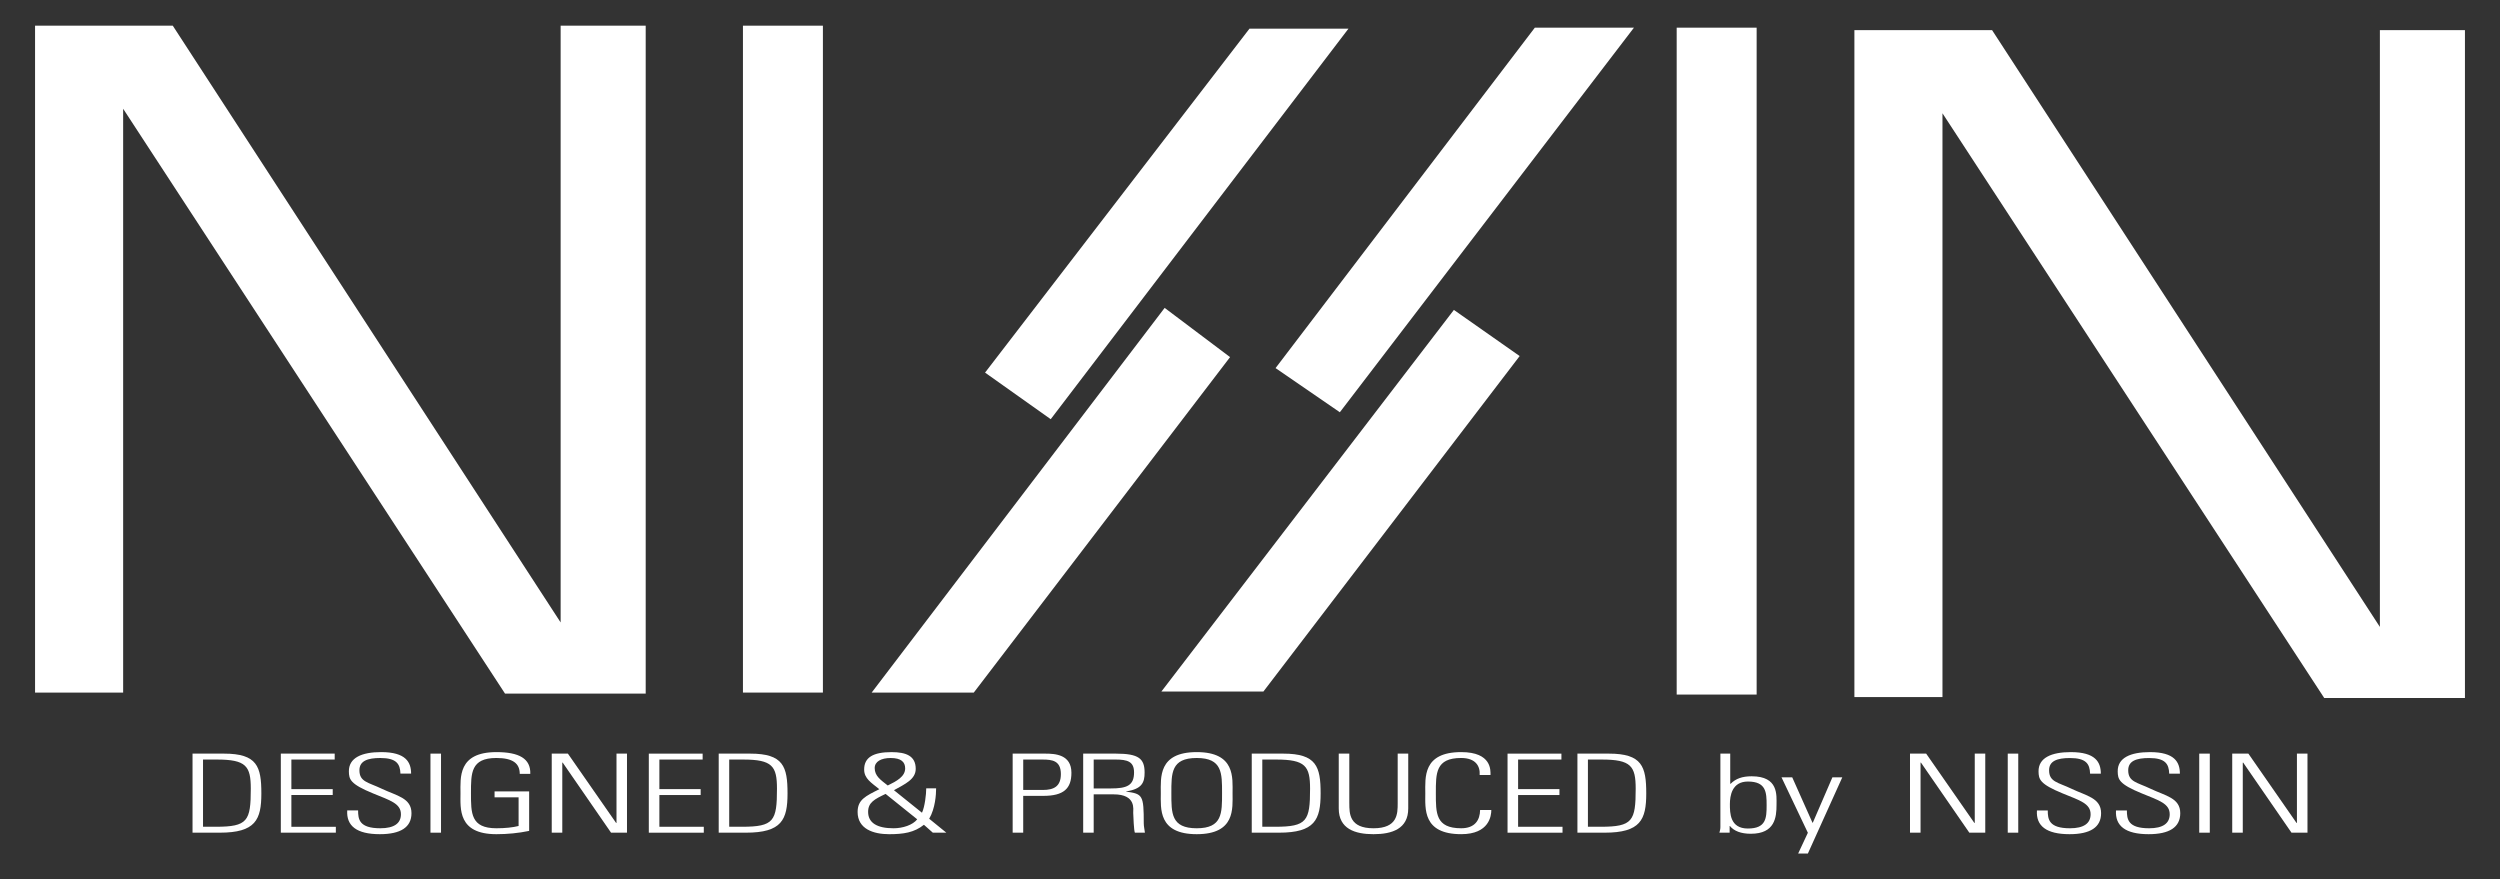
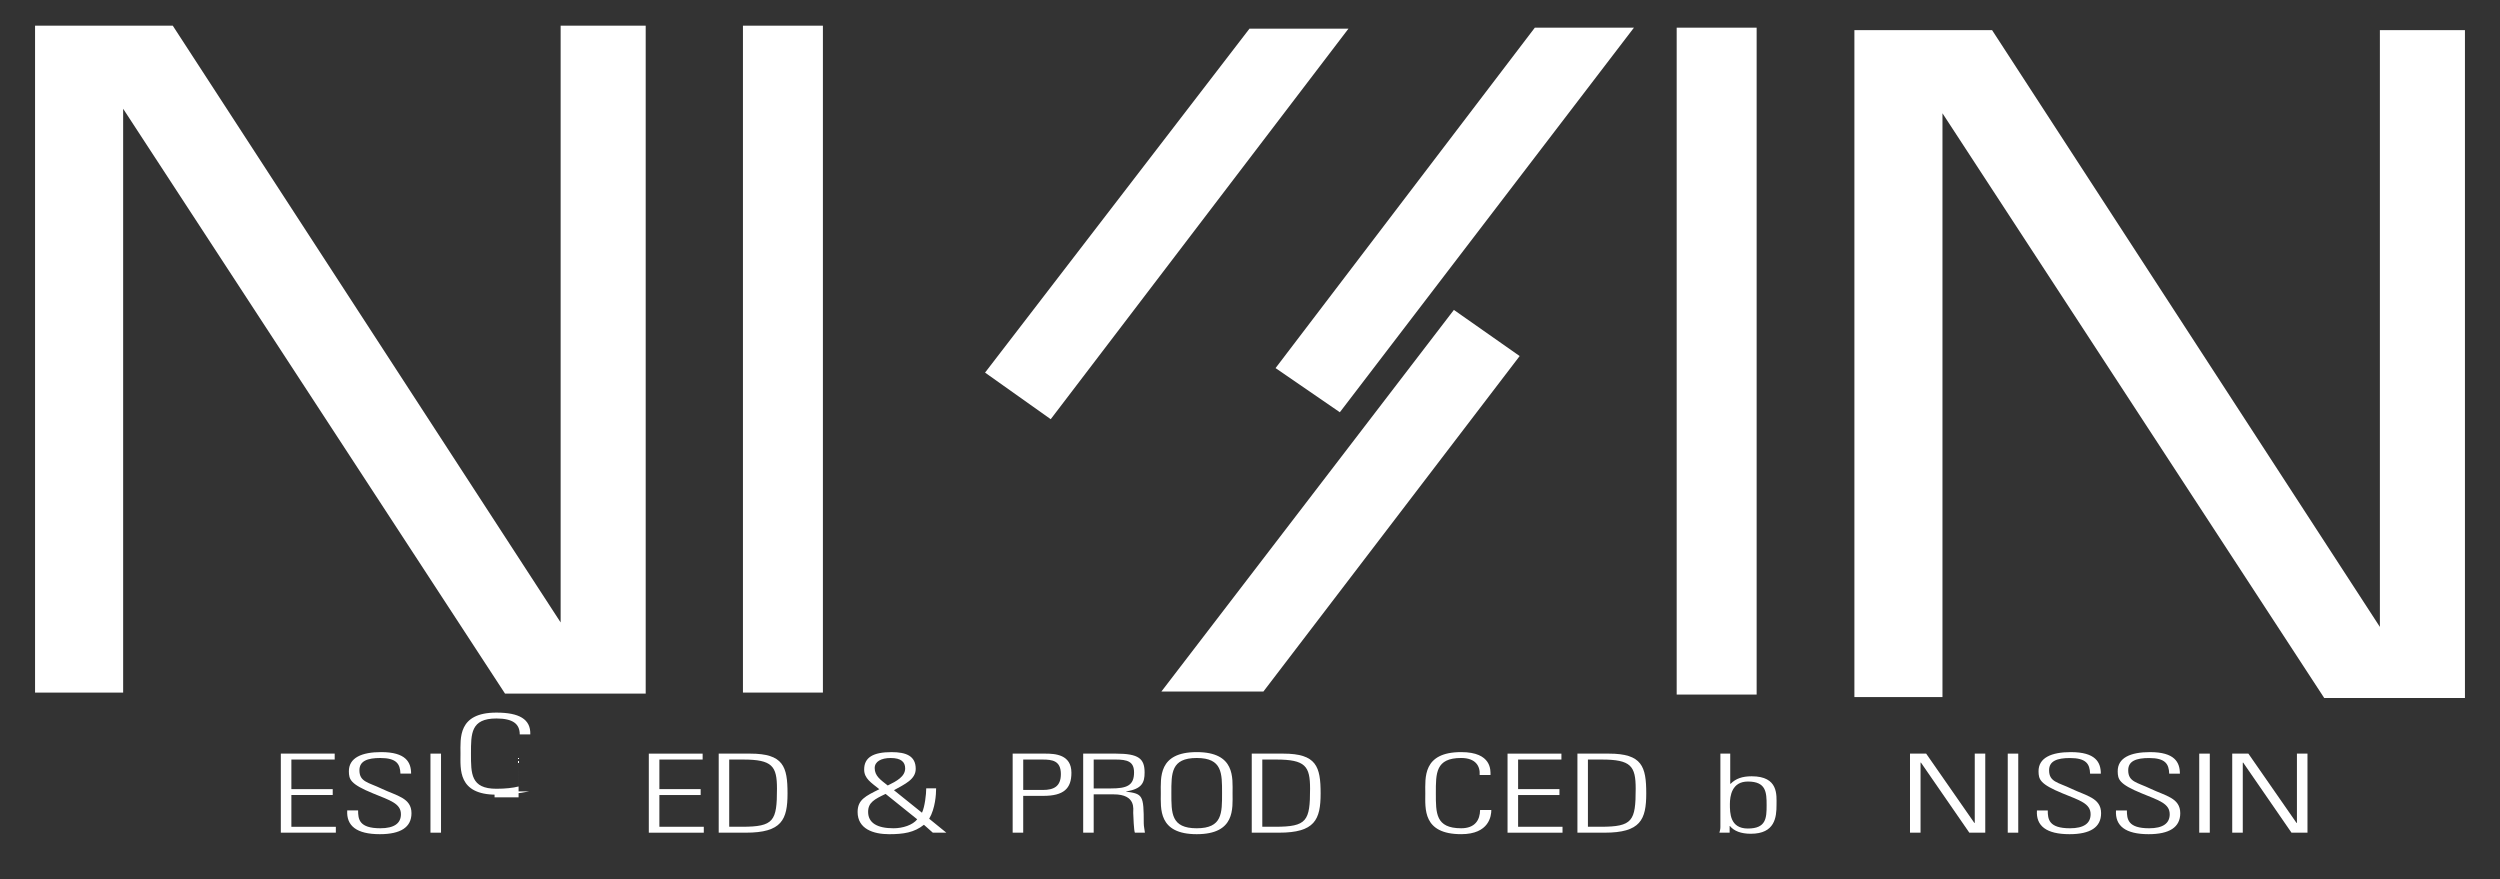
<svg xmlns="http://www.w3.org/2000/svg" version="1.1" viewBox="0 0 236 83">
  <rect x="0" y="0" width="236" height="83" fill="#333333" stroke="none" />
  <defs>
    <style>
      .cls-1 {
        fill: #fff;
      }
    </style>
  </defs>
  <g>
    <g id="_レイヤー_1">
      <g>
        <g>
          <path class="cls-1" d="M231.012,34.707" />
          <polygon class="cls-1" points="3.309 65.38 3.309 2.424 16.309 2.424 52.924 58.759 52.924 2.424 60.954 2.424 60.954 65.473 47.672 65.473 11.625 10.266 11.625 65.38 3.309 65.38" />
          <rect class="cls-1" x="70.134" y="2.424" width="7.548" height="62.955" />
          <g>
-             <polygon class="cls-1" points="82.285 65.38 91.925 65.38 116.118 33.712 109.943 29.064 82.285 65.38" />
            <polygon class="cls-1" points="99.188 39.572 92.989 35.174 117.951 2.705 127.296 2.705 99.188 39.572" />
          </g>
          <g>
            <polygon class="cls-1" points="109.635 65.281 119.265 65.281 143.456 33.612 137.247 29.256 109.635 65.281" />
            <polygon class="cls-1" points="126.481 38.917 120.412 34.748 144.888 2.612 154.245 2.612 126.481 38.917" />
          </g>
          <rect class="cls-1" x="158.279" y="2.612" width="7.548" height="62.955" />
          <polygon class="cls-1" points="175.055 65.801 175.055 2.845 188.053 2.845 224.661 59.181 224.661 2.845 232.691 2.845 232.691 65.894 219.409 65.894 183.369 10.693 183.369 65.801 175.055 65.801" />
        </g>
        <g>
          <g>
-             <path class="cls-1" d="M18.174,71.142h2.969c3.139,0,3.529,1.219,3.529,3.76,0,2.481-.545,3.703-3.933,3.703h-2.564v-7.463ZM19.165,78.046h1.214c3,0,3.296-.541,3.296-3.588,0-2.136-.436-2.757-3.202-2.757h-1.308v6.346Z" />
            <path class="cls-1" d="M31.595,71.142v.559h-4.089v2.791h3.903v.559h-3.903v2.996h4.198v.559h-5.194v-7.463h5.086Z" />
            <path class="cls-1" d="M37.802,73.033c-.031-.919-.374-1.478-1.9-1.478-1.209,0-1.972.278-1.972,1.159,0,1.106.841,1.134,2.112,1.744,1.386.661,2.802.86,2.802,2.307,0,1.333-1.028,1.982-2.989,1.982-2.191,0-3.166-.786-3.077-2.245h1.027c0,.829.094,1.686,2.097,1.686,1.308,0,1.946-.465,1.946-1.322,0-1.014-1.012-1.305-2.626-1.966-2.18-.889-2.273-1.333-2.288-2.074-.016-1.293,1.215-1.828,3.046-1.828,2.335,0,2.829.957,2.829,2.033h-1.006Z" />
            <path class="cls-1" d="M41.632,71.142v7.463h-.996v-7.463h.996Z" />
-             <path class="cls-1" d="M48.954,75.266h-2.267v-.558h3.264v3.729c-.996.208-2.039.31-3.093.31-3.654,0-3.388-2.427-3.388-3.874,0-1.447-.265-3.874,3.388-3.874,2.143,0,3.248.61,3.202,2.056h-.996c0-.985-.639-1.501-2.206-1.501-2.423,0-2.398,1.438-2.398,3.318s-.025,3.316,2.398,3.316c.851,0,1.567-.08,2.097-.216v-2.706Z" />
-             <path class="cls-1" d="M52.084,78.605v-7.463h1.525l4.557,6.552.031-.02v-6.532h.991v7.463h-1.505l-4.572-6.625-.031.02v6.605h-.996Z" />
+             <path class="cls-1" d="M48.954,75.266h-2.267v-.558h3.264c-.996.208-2.039.31-3.093.31-3.654,0-3.388-2.427-3.388-3.874,0-1.447-.265-3.874,3.388-3.874,2.143,0,3.248.61,3.202,2.056h-.996c0-.985-.639-1.501-2.206-1.501-2.423,0-2.398,1.438-2.398,3.318s-.025,3.316,2.398,3.316c.851,0,1.567-.08,2.097-.216v-2.706Z" />
            <path class="cls-1" d="M66.329,71.142v.559h-4.084v2.791h3.897v.559h-3.897v2.996h4.193v.559h-5.19v-7.463h5.081Z" />
            <path class="cls-1" d="M67.845,71.142h2.969c3.14,0,3.529,1.219,3.529,3.76,0,2.481-.544,3.703-3.934,3.703h-2.563v-7.463ZM68.837,78.046h1.214c3,0,3.295-.541,3.295-3.588,0-2.136-.436-2.757-3.201-2.757h-1.308v6.346Z" />
            <path class="cls-1" d="M87.218,77.859c-.913.735-1.926.889-3.29.889-1.48,0-2.969-.496-2.969-2.096,0-1.157.741-1.498,2.049-2.151-.762-.618-1.432-1.003-1.432-1.86,0-1.145.857-1.641,2.585-1.641,1.396,0,2.283.37,2.283,1.578,0,.992-1.012,1.436-2.055,2.017l2.646,2.127c.265-.558.401-1.734.401-2.304h.934c0,.57-.078,1.891-.654,2.871l1.619,1.316h-1.276l-.841-.747ZM83.601,74.944c-1.043.499-1.651.806-1.651,1.695,0,1.054.872,1.55,2.398,1.55.882,0,1.816-.308,2.237-.846l-2.985-2.399ZM85.448,72.538c0-.598-.374-.982-1.365-.982-.903,0-1.511.333-1.511.948,0,.746.546,1.108,1.231,1.646.851-.413,1.645-.849,1.645-1.612Z" />
            <path class="cls-1" d="M95.595,71.142h3.077c.934,0,2.47.083,2.47,1.806,0,1.501-.731,2.182-2.657,2.182h-1.894v3.475h-.996v-7.463ZM96.591,74.572h1.848c1.043,0,1.707-.331,1.707-1.498,0-1.271-.82-1.373-1.723-1.373h-1.831v2.871Z" />
            <path class="cls-1" d="M103.244,74.987v3.618h-.992v-7.463h3.093c2.159,0,2.705.476,2.705,1.789,0,.928-.235,1.549-1.744,1.777v.019c1.572.216,1.665.339,1.665,3.005,0,.29.078.581.109.872h-.95c-.093-.22-.139-1.458-.155-1.863-.015-.319.311-1.755-1.847-1.755h-1.884ZM103.244,74.429h1.619c1.489,0,2.191-.26,2.191-1.51,0-1.025-.608-1.219-1.771-1.219h-2.039v2.728Z" />
            <path class="cls-1" d="M109.58,74.873c0-1.447-.264-3.874,3.39-3.874s3.384,2.427,3.384,3.874c0,1.447.27,3.874-3.384,3.874s-3.39-2.427-3.39-3.874ZM115.362,74.873c0-1.88.031-3.318-2.392-3.318-2.429,0-2.393,1.438-2.393,3.318s-.035,3.316,2.393,3.316c2.423,0,2.392-1.436,2.392-3.316Z" />
            <path class="cls-1" d="M118.164,71.142h2.974c3.135,0,3.529,1.219,3.529,3.76,0,2.481-.55,3.703-3.933,3.703h-2.569v-7.463ZM119.161,78.046h1.214c3,0,3.296-.541,3.296-3.588,0-2.136-.436-2.757-3.202-2.757h-1.308v6.346Z" />
-             <path class="cls-1" d="M127.376,75.833c0,.972,0,2.356,2.283,2.356s2.283-1.384,2.283-2.356v-4.691h.996v5.178c0,1.92-1.522,2.427-3.28,2.427-1.754,0-3.28-.507-3.28-2.427v-5.178h.996v4.691Z" />
            <path class="cls-1" d="M134.548,74.873c0-1.447-.265-3.874,3.388-3.874,2.906,0,2.767,1.743,2.767,2.159h-1.023c.058-.829-.374-1.604-1.744-1.604-2.423,0-2.392,1.438-2.392,3.318s-.031,3.316,2.392,3.316c1.293,0,1.771-.763,1.785-1.726h1.059c0,.538-.187,2.284-2.844,2.284-3.654,0-3.388-2.427-3.388-3.874Z" />
            <path class="cls-1" d="M147.398,71.142v.559h-4.089v2.791h3.903v.559h-3.903v2.996h4.193v.559h-5.19v-7.463h5.086Z" />
            <path class="cls-1" d="M148.908,71.142h2.969c3.14,0,3.529,1.219,3.529,3.76,0,2.481-.544,3.703-3.934,3.703h-2.563v-7.463ZM149.9,78.046h1.214c3,0,3.295-.541,3.295-3.588,0-2.136-.436-2.757-3.201-2.757h-1.308v6.346Z" />
          </g>
          <g>
            <path class="cls-1" d="M162.312,78.605c.046-.177.093-.342.093-.519v-6.944h.929v2.831l.031.023c.484-.495,1.106-.715,1.993-.715,2.549,0,2.346,1.777,2.346,2.709,0,1.145-.139,2.717-2.423,2.717-.92,0-1.588-.251-1.978-.735h-.025v.633h-.965ZM165,78.212c1.723,0,1.769-.982,1.769-2.201,0-1.219-.046-2.233-1.769-2.233-1.511,0-1.698,1.352-1.698,2.139,0,.826,0,2.296,1.698,2.296Z" />
-             <path class="cls-1" d="M170.662,78.613l-2.486-5.23h1.012l1.91,4.281h.031l1.848-4.281h.934l-3.248,7.192h-.918l.918-1.963Z" />
            <path class="cls-1" d="M180.304,78.605v-7.463h1.526l4.556,6.552.031-.023v-6.529h.992v7.463h-1.505l-4.572-6.625-.032.023v6.603h-.996Z" />
            <path class="cls-1" d="M190.523,71.142v7.463h-.992v-7.463h.992Z" />
            <path class="cls-1" d="M197.305,73.033c-.031-.92-.374-1.475-1.899-1.475-1.209,0-1.972.276-1.972,1.156,0,1.106.84,1.134,2.117,1.744,1.38.664,2.792.86,2.792,2.307,0,1.333-1.022,1.982-2.979,1.982-2.195,0-3.176-.786-3.077-2.242h1.022c0,.827.093,1.684,2.097,1.684,1.308,0,1.947-.465,1.947-1.322,0-1.014-1.013-1.305-2.632-1.966-2.174-.889-2.267-1.333-2.283-2.074-.015-1.293,1.214-1.828,3.047-1.828,2.335,0,2.833.957,2.833,2.034h-1.013Z" />
            <path class="cls-1" d="M204.774,73.033c-.031-.92-.374-1.475-1.894-1.475-1.215,0-1.977.276-1.977,1.156,0,1.106.84,1.134,2.111,1.744,1.386.664,2.802.86,2.802,2.307,0,1.333-1.027,1.982-2.989,1.982-2.19,0-3.17-.786-3.077-2.242h1.028c0,.827.093,1.684,2.101,1.684,1.303,0,1.941-.465,1.941-1.322,0-1.014-1.011-1.305-2.626-1.966-2.18-.889-2.267-1.333-2.283-2.074-.021-1.293,1.209-1.828,3.047-1.828,2.33,0,2.823.957,2.823,2.034h-1.007Z" />
            <path class="cls-1" d="M208.604,71.142v7.463h-.996v-7.463h.996Z" />
            <path class="cls-1" d="M210.722,78.605v-7.463h1.525l4.551,6.552.032-.023v-6.529h.996v7.463h-1.51l-4.567-6.625-.031.023v6.603h-.996Z" />
          </g>
        </g>
      </g>
    </g>
  </g>
</svg>